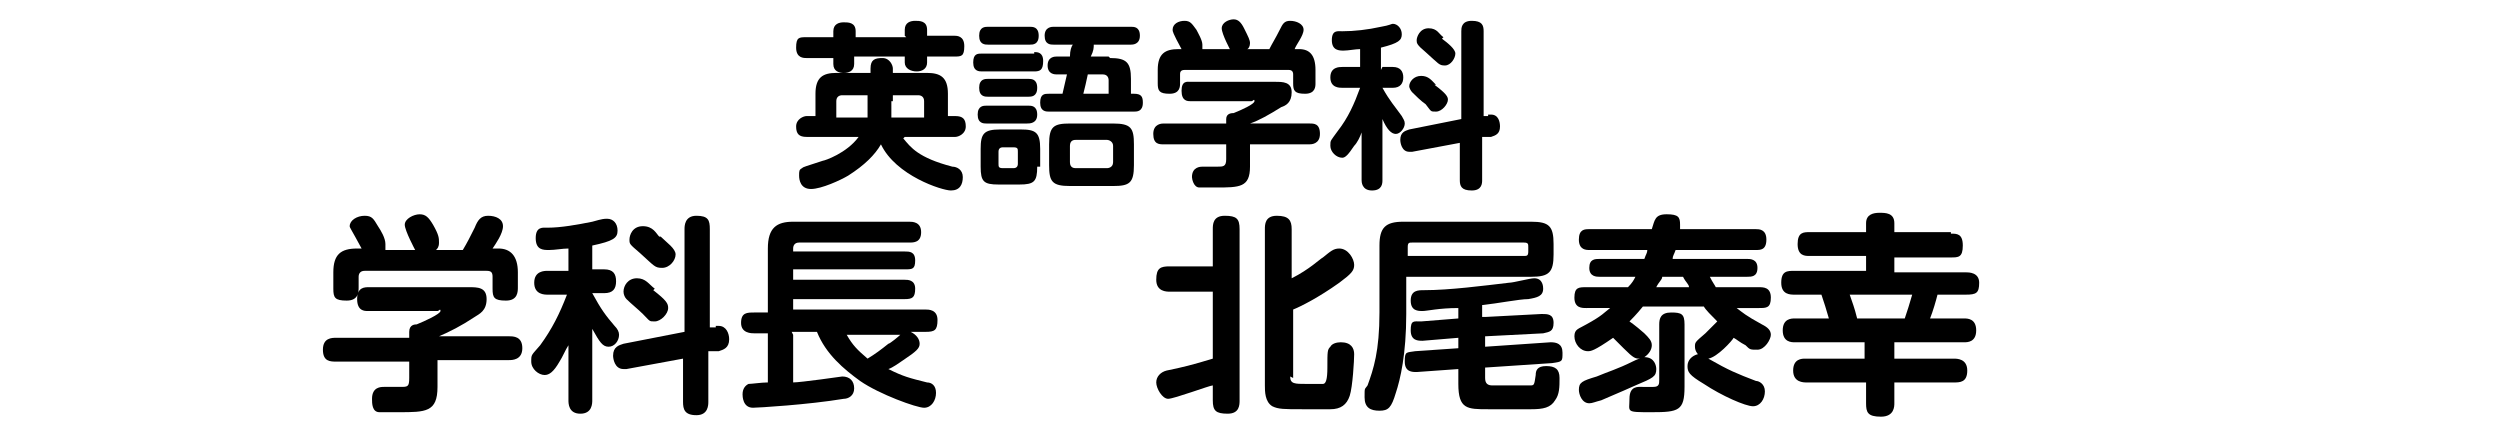
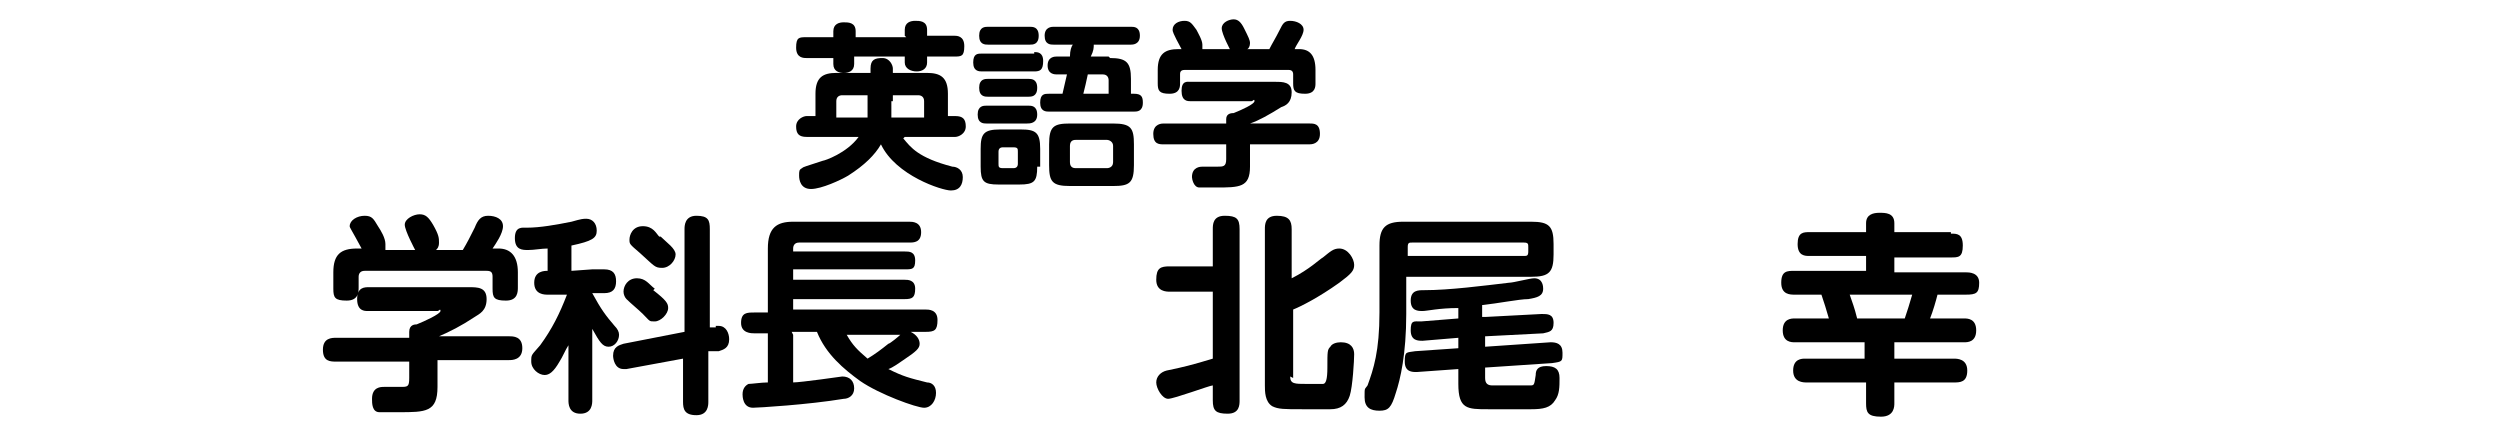
<svg xmlns="http://www.w3.org/2000/svg" id="_レイヤー_1" data-name="レイヤー_1" version="1.1" viewBox="0 0 168 30">
  <defs>
    <style>
      .st0 {
        fill: none;
      }
    </style>
  </defs>
  <polygon class="st0" points="10.5 21.8 12.6 21.8 12.6 21.8 10.5 21.8" />
-   <rect class="st0" x="21.4" y="15.9" width="39.9" height="3.1" />
  <g>
    <path d="M60.8,2.4v-.4c0-.5.4-.6.7-.6s.8,0,.8.6v.4h1.8c.2,0,.7,0,.7.7s-.2.7-.7.7h-1.8v.4c0,.4-.3.6-.7.6s-.8-.2-.8-.6v-.4h-3.4v.5c0,.5-.4.6-.7.6s-.7-.1-.7-.6v-.4h-1.8c-.2,0-.7,0-.7-.7s.2-.7.7-.7h1.8v-.4c0-.5.4-.6.7-.6s.8,0,.8.6v.4h3.4ZM60.7,9.3c.5.6,1,1.3,3.3,1.9.3,0,.7.2.7.7s-.2.9-.8.9-3.7-1-4.7-3.1c-.4.7-1.1,1.4-2.2,2.1-.5.3-1.8.9-2.5.9s-.8-.6-.8-.9,0-.4.2-.5c.1-.1.2-.1,1.4-.5.1,0,1.6-.5,2.4-1.6h-3.5c-.5,0-.7-.2-.7-.7s.5-.7.7-.7h.6v-1.5c0-1.1.5-1.4,1.4-1.4h2.3v-.3c0-.6.3-.7.8-.7s.7.5.7.7v.3h2.3c.9,0,1.4.3,1.4,1.4v1.5h.5c.5,0,.7.2.7.7s-.5.7-.7.7h-3.4ZM58.4,6.4h-1.8c-.2,0-.4.1-.4.4v1.1h2.1c0-.4,0-.8,0-1.1v-.5ZM59.9,6.8c0,.2,0,.6,0,1.1h2.2v-1.1c0-.3-.2-.4-.4-.4h-1.7v.4Z" />
    <path d="M69.5,3.5c.2,0,.6,0,.6.6s-.2.7-.6.7h-3.5c-.2,0-.6,0-.6-.6s.3-.6.6-.6h3.5ZM69.2,1.8c.2,0,.6,0,.6.6s-.4.6-.6.6h-2.8c-.2,0-.6,0-.6-.6s.4-.6.6-.6h2.8ZM69.1,5.3c.2,0,.6,0,.6.6s-.4.6-.6.6h-2.7c-.2,0-.6,0-.6-.6s.4-.6.6-.6h2.7ZM69.1,7.1c.2,0,.6,0,.6.6s-.5.6-.7.6h-2.7c-.2,0-.6,0-.6-.6s.4-.6.6-.6h2.7ZM69.7,11.2c0,1-.2,1.2-1.2,1.2h-1.4c-1,0-1.2-.2-1.2-1.2v-1.2c0-1,.2-1.3,1.3-1.3h1.4c1,0,1.3.2,1.3,1.3v1.2ZM68.4,10.2c0-.2,0-.3-.3-.3h-.7c-.2,0-.3.1-.3.3v.8c0,.2,0,.3.3.3h.7c.2,0,.3-.1.3-.3v-.8ZM74.6,3.9c1.1,0,1.4.3,1.4,1.4v1h.2c.5,0,.6.2.6.6,0,.6-.4.6-.6.6h-5.7c-.2,0-.6,0-.6-.6s.3-.6.6-.6h.9c.1-.4.2-.9.3-1.3h-.7c-.1,0-.6,0-.6-.6s.5-.6.6-.6h.9c0-.4.1-.7.2-.8h-1.3c-.2,0-.6,0-.6-.6s.5-.6.6-.6h5.2c.2,0,.6,0,.6.6s-.5.6-.6.6h-2.5c0,.2,0,.4-.2.8h1.2ZM76.2,11.1c0,1.2-.3,1.4-1.4,1.4h-2.9c-1.2,0-1.4-.3-1.4-1.4v-1.4c0-1.2.3-1.4,1.4-1.4h2.9c1.2,0,1.4.3,1.4,1.4v1.4ZM74.8,9.8c0-.3-.3-.4-.4-.4h-2.1c-.1,0-.4,0-.4.4v1.1c0,.4.3.4.4.4h2.1c0,0,.4,0,.4-.4v-1ZM73.1,5c-.1.5-.2.9-.3,1.3h1.7v-.9c0-.2-.1-.4-.4-.4h-1Z" />
    <path d="M84,9.7v1.5c0,1.4-.7,1.4-2.3,1.4s-.9,0-1.1,0c-.4,0-.5-.6-.5-.7,0-.7.6-.7.7-.7s.8,0,1,0c.4,0,.6,0,.6-.5v-1h-4.2c-.3,0-.7,0-.7-.7s.6-.7.7-.7h4.2v-.3c0-.4.4-.4.5-.4.5-.2,1.4-.6,1.4-.8s-.1,0-.2,0h-4.1c-.2,0-.6,0-.6-.7s.4-.6.6-.6h5.7c.5,0,1.1,0,1.1.7s-.4.9-.7,1c-.8.5-1.5.9-2.1,1.1h4c.3,0,.7,0,.7.7s-.6.7-.7.7h-4.1ZM82.7,3.4s-.6-1.1-.6-1.5.5-.6.8-.6.5.2.7.6c.3.6.4.8.4,1s-.1.4-.2.4h1.5c.2-.4.4-.7.7-1.3.2-.4.3-.6.7-.6s.9.2.9.6-.5,1-.6,1.3h.3c.7,0,1.1.4,1.1,1.4v.9c0,.2,0,.7-.7.7s-.8-.2-.8-.7v-.6c0-.2-.1-.3-.3-.3h-7c-.3,0-.3.2-.3.3v.6c0,.2,0,.7-.7.7s-.8-.2-.8-.7v-.9c0-1.1.5-1.4,1.4-1.4h.2c-.6-1.1-.6-1.2-.6-1.3,0-.4.4-.6.8-.6s.5.2.8.6c.1.2.4.7.4,1s0,.2,0,.3h2Z" />
-     <path d="M92.9,4.5h.7c.5,0,.7.3.7.7s-.2.7-.7.7h-.7c.5.9.8,1.2,1.3,1.9.1.2.2.3.2.5,0,.3-.3.7-.6.7s-.6-.3-.9-1v4.1c0,.2,0,.7-.7.7s-.7-.6-.7-.7v-3.2c-.1.3-.3.7-.5.9-.4.6-.6.8-.8.8-.4,0-.8-.4-.8-.8s0-.3.5-1c.7-.9,1.1-1.8,1.5-2.9h-1.2c-.2,0-.8,0-.8-.7s.6-.7.8-.7h1.2v-1.2c-.3,0-.8.1-1.1.1s-.8,0-.8-.7.4-.6.7-.6c.8,0,1.7-.1,2.6-.3.6-.1.7-.2.8-.2.3,0,.6.3.6.7s-.2.6-1.4.9v1.5ZM100,7.7c0,0,.1,0,.2,0,.5,0,.6.5.6.8,0,.5-.3.6-.6.7h-.6v2.9c0,.2,0,.7-.7.7s-.8-.3-.8-.7v-2.5l-3.2.6c0,0-.1,0-.2,0-.5,0-.6-.6-.6-.8,0-.5.3-.6.6-.7l3.5-.7V2.1c0-.2,0-.7.7-.7s.8.3.8.7v5.7h.3ZM96.4,5.7c.8.6.9.8.9,1,0,.3-.4.8-.8.8s-.3,0-.7-.5c-.3-.2-.7-.6-.9-.8-.1-.1-.2-.3-.2-.4,0-.3.3-.7.8-.7s.7.3,1,.6ZM96.9,2.6c.4.3.9.7.9,1s-.3.8-.7.8-.4-.1-1.3-.9c-.6-.5-.6-.6-.6-.8s.2-.8.8-.8.7.4,1,.6Z" />
  </g>
  <g>
    <path d="M29.4,24.2v1.8c0,1.7-.8,1.7-2.6,1.7s-1,0-1.3,0c-.5,0-.5-.6-.5-.9,0-.8.6-.8.8-.8s1,0,1.1,0c.5,0,.6,0,.6-.6v-1.1h-4.9c-.4,0-.9,0-.9-.8s.6-.8.9-.8h4.9v-.4c0-.5.4-.5.5-.5.5-.2,1.6-.7,1.6-.9s-.1,0-.2,0h-4.7c-.2,0-.7,0-.7-.8s.5-.8.8-.8h6.7c.6,0,1.2,0,1.2.8s-.5,1-.8,1.2c-.9.6-1.7,1-2.4,1.3h4.7c.3,0,.9,0,.9.8s-.7.8-.9.8h-4.8ZM27.9,16.8c0,0-.7-1.3-.7-1.7s.6-.7,1-.7.6.2.9.7c.4.7.4.9.4,1.2s-.1.4-.2.5h1.8c.3-.5.5-.9.8-1.5.2-.5.4-.8.9-.8s1,.2,1,.7-.5,1.2-.7,1.5h.4c.8,0,1.3.5,1.3,1.6v1c0,.3,0,.9-.8.9s-.9-.2-.9-.8v-.8c0-.3-.1-.4-.4-.4h-8.2c-.3,0-.4.2-.4.4v.7c0,.3,0,.9-.8.9s-.9-.2-.9-.8v-1.1c0-1.2.5-1.6,1.6-1.6h.3c-.7-1.3-.8-1.4-.8-1.5,0-.4.5-.7,1-.7s.6.2.9.7c.2.3.5.8.5,1.2s0,.3,0,.4h2.3Z" />
-     <path d="M39.8,18.1h.8c.6,0,.8.3.8.8s-.2.8-.8.8h-.8c.6,1.1.9,1.5,1.5,2.2.2.2.3.4.3.6,0,.4-.3.8-.7.8s-.6-.3-1.1-1.2v4.8c0,.2,0,.9-.8.9s-.8-.7-.8-.9v-3.7c-.2.3-.4.8-.6,1.1-.4.7-.7.9-1,.9-.4,0-.9-.4-.9-.9s0-.4.6-1.1c.8-1.1,1.3-2.1,1.8-3.4h-1.3c-.2,0-.9,0-.9-.8s.7-.8.9-.8h1.4v-1.5c-.4,0-.9.1-1.3.1s-.9,0-.9-.8.5-.7.8-.7c.9,0,2-.2,3-.4.7-.2.8-.2,1-.2.4,0,.7.3.7.8s-.3.7-1.7,1v1.7ZM48.1,21.9c0,0,.2,0,.2,0,.5,0,.7.5.7.9,0,.6-.4.7-.7.8h-.7v3.4c0,.2,0,.9-.8.9s-.9-.4-.9-.9v-2.9l-3.8.7c0,0-.1,0-.2,0-.6,0-.7-.7-.7-.9,0-.6.4-.7.7-.8l4.1-.8v-6.9c0-.2,0-.9.8-.9s.9.3.9.9v6.6h.4ZM43.9,19.5c.9.7,1,.9,1,1.2,0,.4-.5.9-.9.9s-.3,0-.8-.5c-.3-.3-.8-.7-1.1-1-.1-.1-.2-.3-.2-.5,0-.4.3-.9.9-.9s.8.4,1.2.7ZM44.4,15.9c.4.4,1,.8,1,1.2s-.4.9-.9.9-.5-.1-1.5-1c-.7-.6-.7-.6-.7-.9s.2-.9.9-.9.9.5,1.1.7Z" />
+     <path d="M39.8,18.1h.8c.6,0,.8.3.8.8s-.2.8-.8.8h-.8c.6,1.1.9,1.5,1.5,2.2.2.2.3.4.3.6,0,.4-.3.8-.7.8s-.6-.3-1.1-1.2v4.8c0,.2,0,.9-.8.9s-.8-.7-.8-.9v-3.7c-.2.3-.4.8-.6,1.1-.4.7-.7.9-1,.9-.4,0-.9-.4-.9-.9s0-.4.6-1.1c.8-1.1,1.3-2.1,1.8-3.4h-1.3c-.2,0-.9,0-.9-.8s.7-.8.9-.8v-1.5c-.4,0-.9.1-1.3.1s-.9,0-.9-.8.5-.7.8-.7c.9,0,2-.2,3-.4.7-.2.8-.2,1-.2.4,0,.7.3.7.8s-.3.7-1.7,1v1.7ZM48.1,21.9c0,0,.2,0,.2,0,.5,0,.7.5.7.9,0,.6-.4.7-.7.8h-.7v3.4c0,.2,0,.9-.8.9s-.9-.4-.9-.9v-2.9l-3.8.7c0,0-.1,0-.2,0-.6,0-.7-.7-.7-.9,0-.6.4-.7.7-.8l4.1-.8v-6.9c0-.2,0-.9.8-.9s.9.3.9.9v6.6h.4ZM43.9,19.5c.9.7,1,.9,1,1.2,0,.4-.5.9-.9.9s-.3,0-.8-.5c-.3-.3-.8-.7-1.1-1-.1-.1-.2-.3-.2-.5,0-.4.3-.9.9-.9s.8.4,1.2.7ZM44.4,15.9c.4.4,1,.8,1,1.2s-.4.9-.9.9-.5-.1-1.5-1c-.7-.6-.7-.6-.7-.9s.2-.9.9-.9.9.5,1.1.7Z" />
    <path d="M53.3,22.5v3.2c.5,0,3.3-.4,3.3-.4.5,0,.8.3.8.8s-.4.7-.7.7c-2.4.4-5.8.6-6.1.6-.7,0-.7-.8-.7-.9,0-.4.2-.6.4-.7.2,0,.9-.1,1.3-.1v-3.3h-.9c-.2,0-.9,0-.9-.7s.4-.7.9-.7h.9v-4.3c0-1.4.6-1.8,1.7-1.8h7.8c.2,0,.8,0,.8.7s-.5.7-.8.7h-7.4c-.3,0-.4.2-.4.4v.2h7.5c.3,0,.7,0,.7.6s-.2.6-.7.6h-7.5v.7h7.5c.2,0,.7,0,.7.6s-.2.7-.7.7h-7.5v.7h8.9c.2,0,.8,0,.8.7s-.2.8-.8.8h-1c.4.2.6.5.6.8,0,.3-.2.5-1.1,1.1-.3.2-.7.5-1,.6,1,.5,1.4.6,2.6.9.3,0,.6.2.6.7s-.3,1-.8,1-3-.9-4.3-1.8c-1.1-.8-2.3-1.8-2.9-3.3h-1.7ZM56.9,22.5c.4.7.7,1,1.4,1.6.5-.3.9-.6,1.4-1,.1,0,.7-.5.8-.6h-3.6Z" />
    <path d="M81.5,19.6h-2.9c-.2,0-.9,0-.9-.8s.3-.9.9-.9h2.9v-2.5c0-.3,0-.9.8-.9s1,.2,1,.9v11.5c0,.3,0,.9-.8.9s-1-.2-1-.9v-1c-.2,0-2.6.9-3,.9s-.8-.7-.8-1.1.3-.7.7-.8c1-.2,1.8-.4,3.1-.8v-4.5ZM86.7,25.3c0,.5.3.5,1.1.5s1,0,1.1,0c.2,0,.3-.3.3-1.1,0-1.1,0-1.2.2-1.4.1-.2.4-.3.7-.3.7,0,.9.4.9.8s-.1,2.2-.3,2.8c-.2.6-.6.9-1.3.9-.3,0-1.2,0-1.9,0-1.2,0-1.6,0-2-.2-.5-.3-.5-1-.5-1.4v-10.5c0-.3,0-.9.8-.9s1,.3,1,.9v3.3c1.2-.6,1.9-1.3,2.1-1.4.5-.4.7-.6,1.1-.6.6,0,1,.7,1,1.1s-.2.6-1,1.2c-1.4,1-2.6,1.6-3.1,1.8v4.6Z" />
    <path d="M94.5,21.1c0,2.7-.4,4.4-.7,5.3-.3,1-.5,1.2-1.1,1.2s-1-.2-1-.9,0-.5.2-.8c.4-1.1.8-2.3.8-4.9v-4.5c0-1.2.4-1.6,1.6-1.6h8.6c1.2,0,1.5.3,1.5,1.5v.7c0,1.2-.3,1.5-1.5,1.5h-8.4v2.4ZM99.8,21.3l3.8-.2c.4,0,.8,0,.8.6s-.3.6-.7.7l-3.9.2v.7l4.4-.3c.4,0,.8.1.8.7s0,.6-.7.7l-4.5.3v.7c0,.4.2.5.5.5h2.5c.3,0,.3,0,.4-.7,0-.3.1-.6.7-.6s.9.2.9.8,0,1.1-.3,1.5c-.3.5-.8.6-1.6.6h-2.9c-1.4,0-2,0-2-1.7v-1l-2.8.2c-.3,0-.8,0-.8-.7s.1-.6.7-.7l2.9-.2v-.7l-2.4.2c-.3,0-.8,0-.8-.7s.2-.6.7-.6l2.5-.2v-.7c-1.3,0-2.1.2-2.4.2s-.8,0-.8-.7.5-.7.9-.7c1.7,0,4-.3,5.7-.5.3,0,1.4-.3,1.7-.3.6,0,.6.6.6.7,0,.5-.4.6-1,.7-.6,0-2.1.3-3.1.4v.8ZM94.5,17.2h7.9c.2,0,.3,0,.3-.3v-.3c0-.2,0-.3-.3-.3h-7.5c-.2,0-.3,0-.3.3v.6Z" />
-     <path d="M106.6,20.7c-.3,0-.8,0-.8-.7s.3-.7.8-.7h2.8c.3-.3.4-.5.5-.7h-2.4c-.2,0-.7,0-.7-.6s.4-.6.7-.6h3c.1-.3.2-.4.2-.6h-3.9c-.2,0-.7,0-.7-.7s.4-.7.7-.7h4.2c.2-.6.2-1,1-1s.9.2.9.7,0,.2,0,.3h5.1c.2,0,.7,0,.7.7s-.4.7-.7.7h-5.4c-.1.3-.2.4-.2.6h5c.2,0,.7,0,.7.6s-.4.6-.7.6h-2.5c.2.4.3.5.4.7h2.9c.3,0,.8,0,.8.7s-.3.7-.8.7h-1.5c.4.3.6.5,1.7,1.1.4.2.6.4.6.7s-.4,1-.9,1-.5,0-.8-.3c-.4-.2-.6-.4-.8-.5-.1.2-1.1,1.3-1.7,1.4,1.4.8,1.9,1,3.2,1.5.2,0,.6.2.6.7s-.3,1-.8,1-2.1-.7-3.3-1.5c-1-.6-1.1-.8-1.1-1.2s.3-.7.7-.8c0,0-.2-.2-.2-.5s0-.3.7-.9c.1-.1.7-.7.8-.8-.4-.4-.8-.8-.9-1h-4.1c-.4.5-.8.9-.9,1,.3.2.9.7,1,.8.3.3.5.5.5.8s-.2.6-.5.8c.7,0,.8.6.8.8,0,.5-.2.6-1.4,1.1-1.1.5-2.1.9-2.3,1-.4.1-.6.2-.8.2-.5,0-.7-.6-.7-.9,0-.5.2-.6,1.2-.9.7-.3,1.4-.5,2.4-1,0,0,.4-.2.5-.2-.3,0-.4,0-1.1-.7-.5-.5-.6-.6-.7-.7-1.3.9-1.5.9-1.7.9-.5,0-.9-.5-.9-1s.3-.5.8-.8c1.1-.6,1.2-.8,1.6-1.1h-1.5ZM113.2,26c0,1.6-.4,1.7-2.2,1.7s-1.5,0-1.5-.9.6-.8.9-.8.6,0,.7,0c.4,0,.4-.2.4-.5v-3.7c0-.4.1-.8.8-.8s.9.1.9.8v4.2ZM113.5,19.3c0-.2-.2-.3-.4-.7h-1.4c0,.2-.2.3-.4.7h2.1Z" />
    <path d="M131.1,15.7c.4,0,.8,0,.8.8s-.3.8-.8.8h-3.8v1h4.8c.2,0,.9,0,.9.7s-.2.8-.9.8h-1.9c-.1.4-.3,1.1-.5,1.6h2.3c.2,0,.8,0,.8.8s-.6.8-.8.8h-4.7v1.1h4c.2,0,.9,0,.9.8s-.5.8-.9.8h-4v1.4c0,.2,0,.9-.9.9s-1-.3-1-.9v-1.4h-4c-.2,0-.9,0-.9-.8s.6-.8.8-.8h4v-1.1h-4.7c-.2,0-.8,0-.8-.8s.6-.8.8-.8h2.3c-.2-.7-.3-1-.5-1.6h-1.8c-.3,0-.9,0-.9-.8s.4-.8.9-.8h4.8v-1h-3.8c-.3,0-.8,0-.8-.8s.4-.8.8-.8h3.8v-.6c0-.6.5-.7.9-.7s1,0,1,.7v.6h3.8ZM128,21.4c.2-.6.3-.9.5-1.6h-4.2c.2.6.3.8.5,1.6h3.2Z" />
  </g>
</svg>